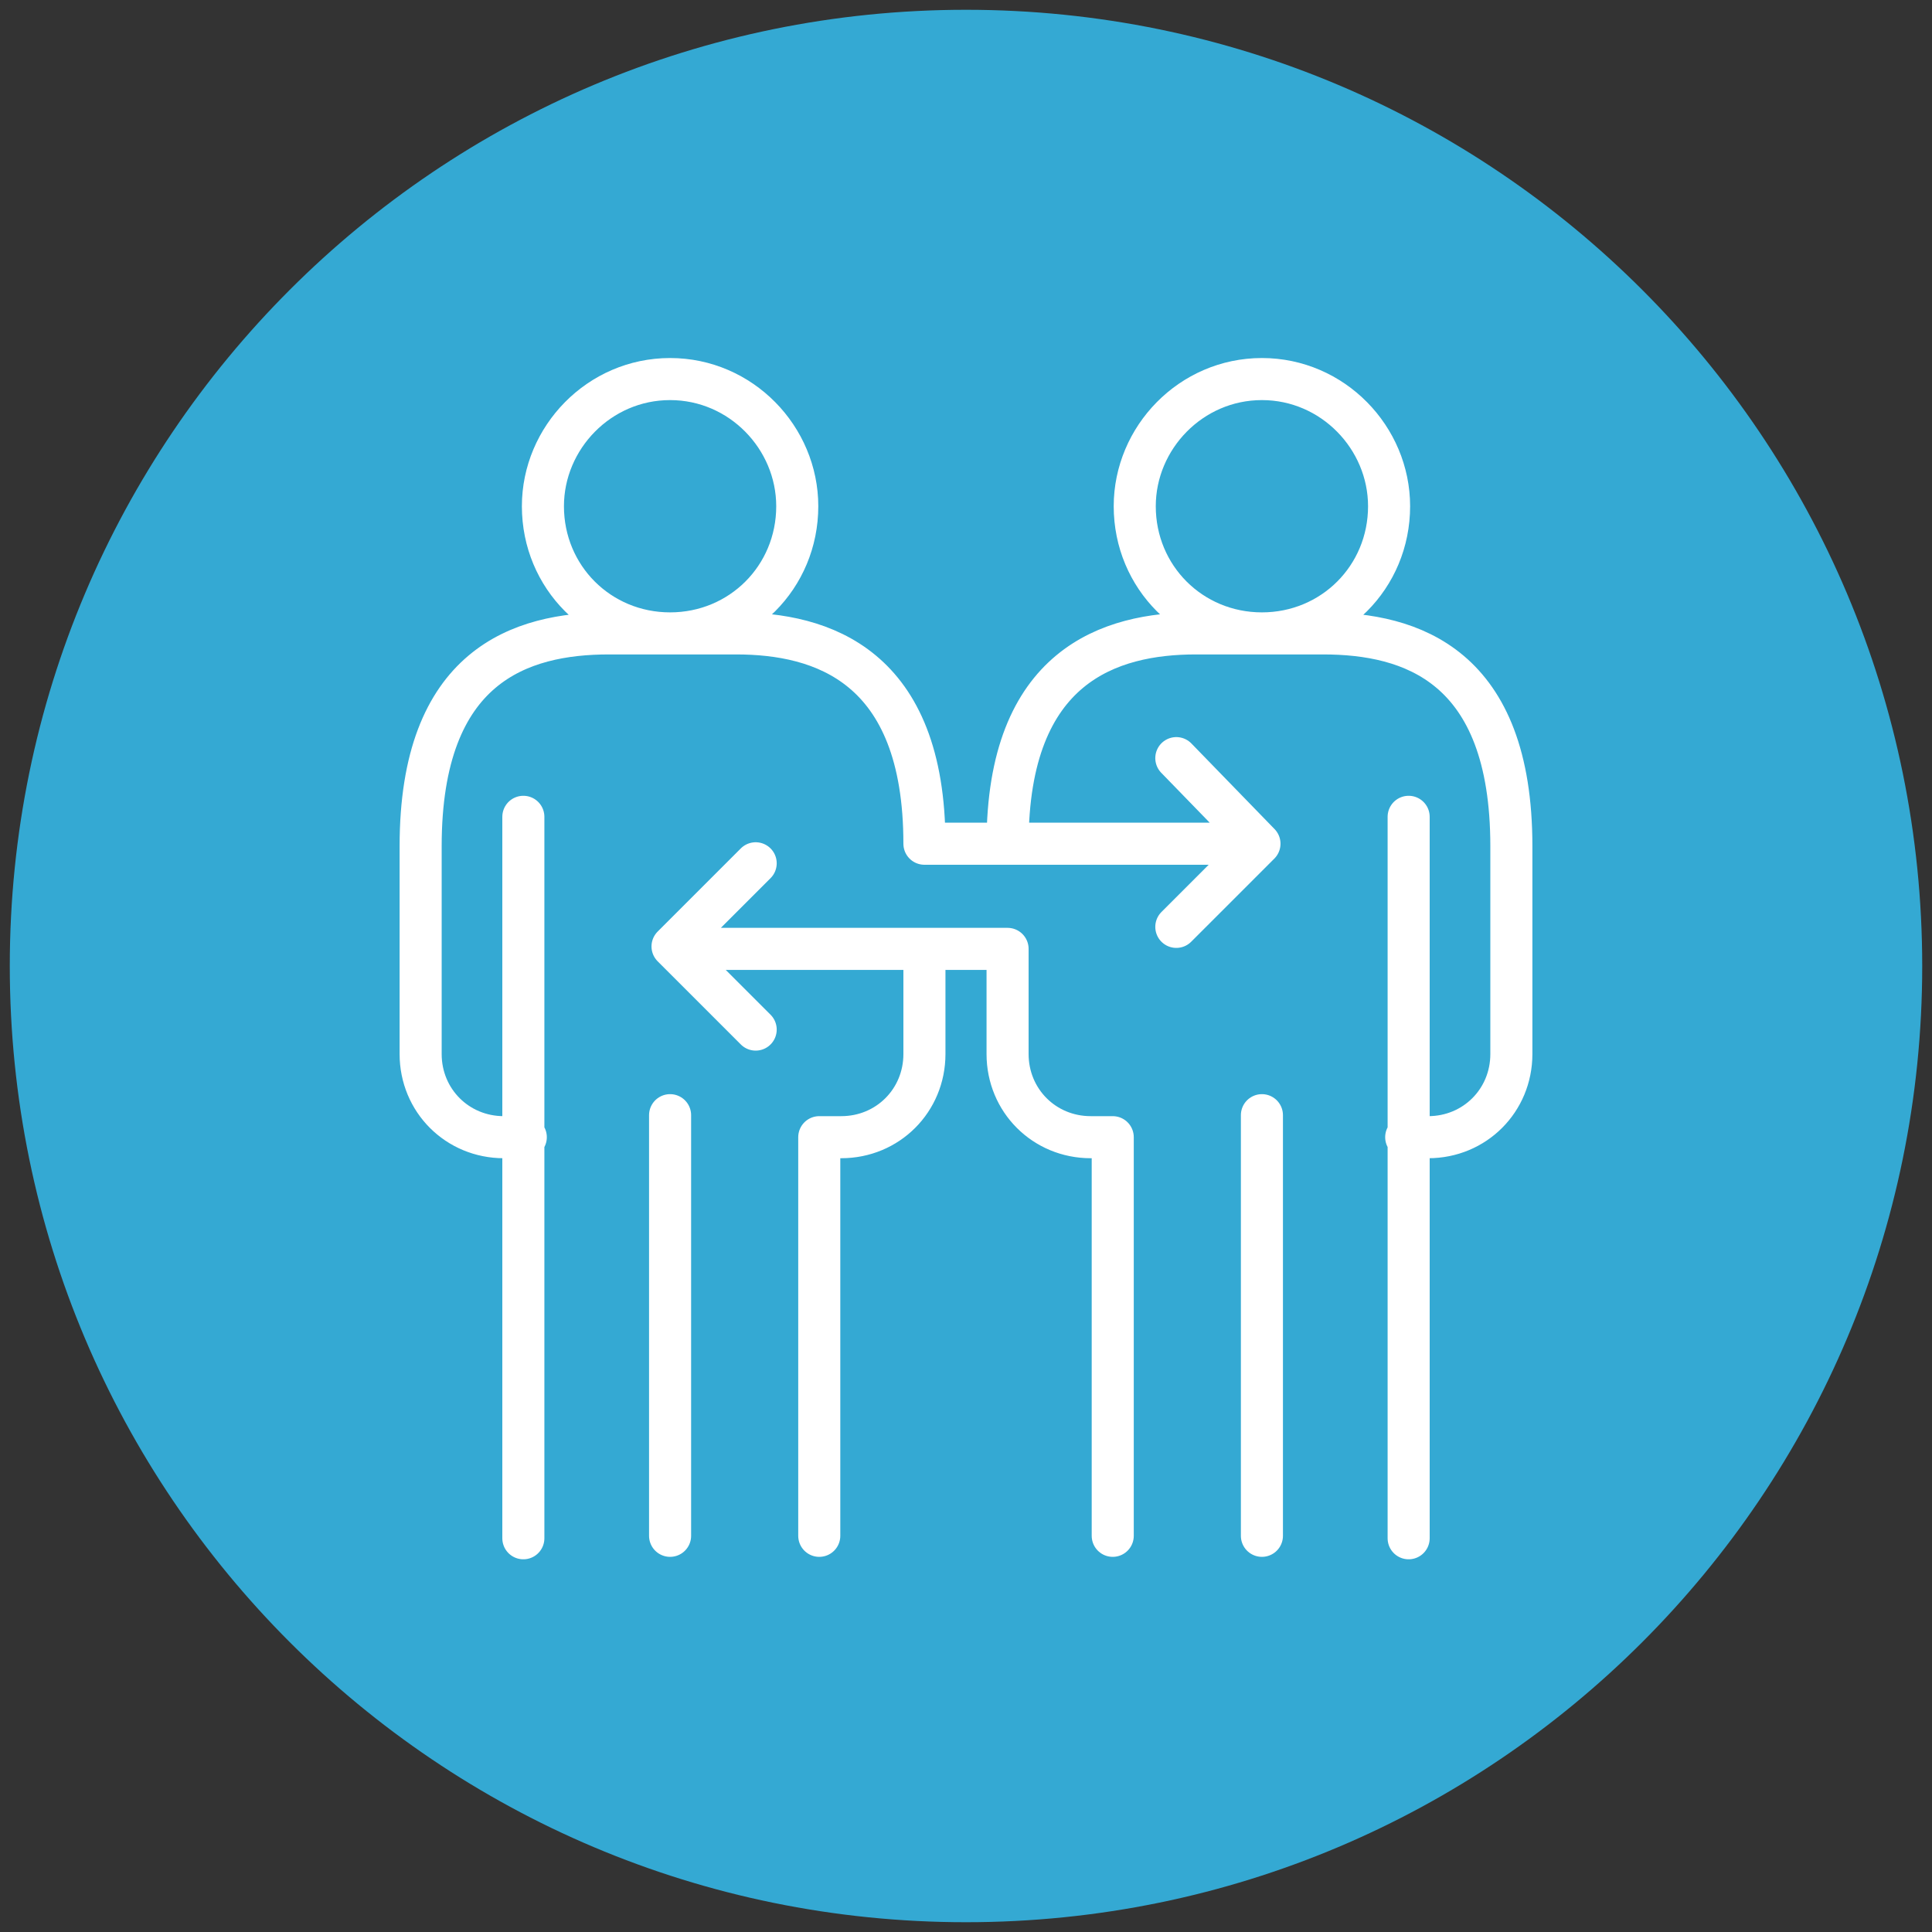
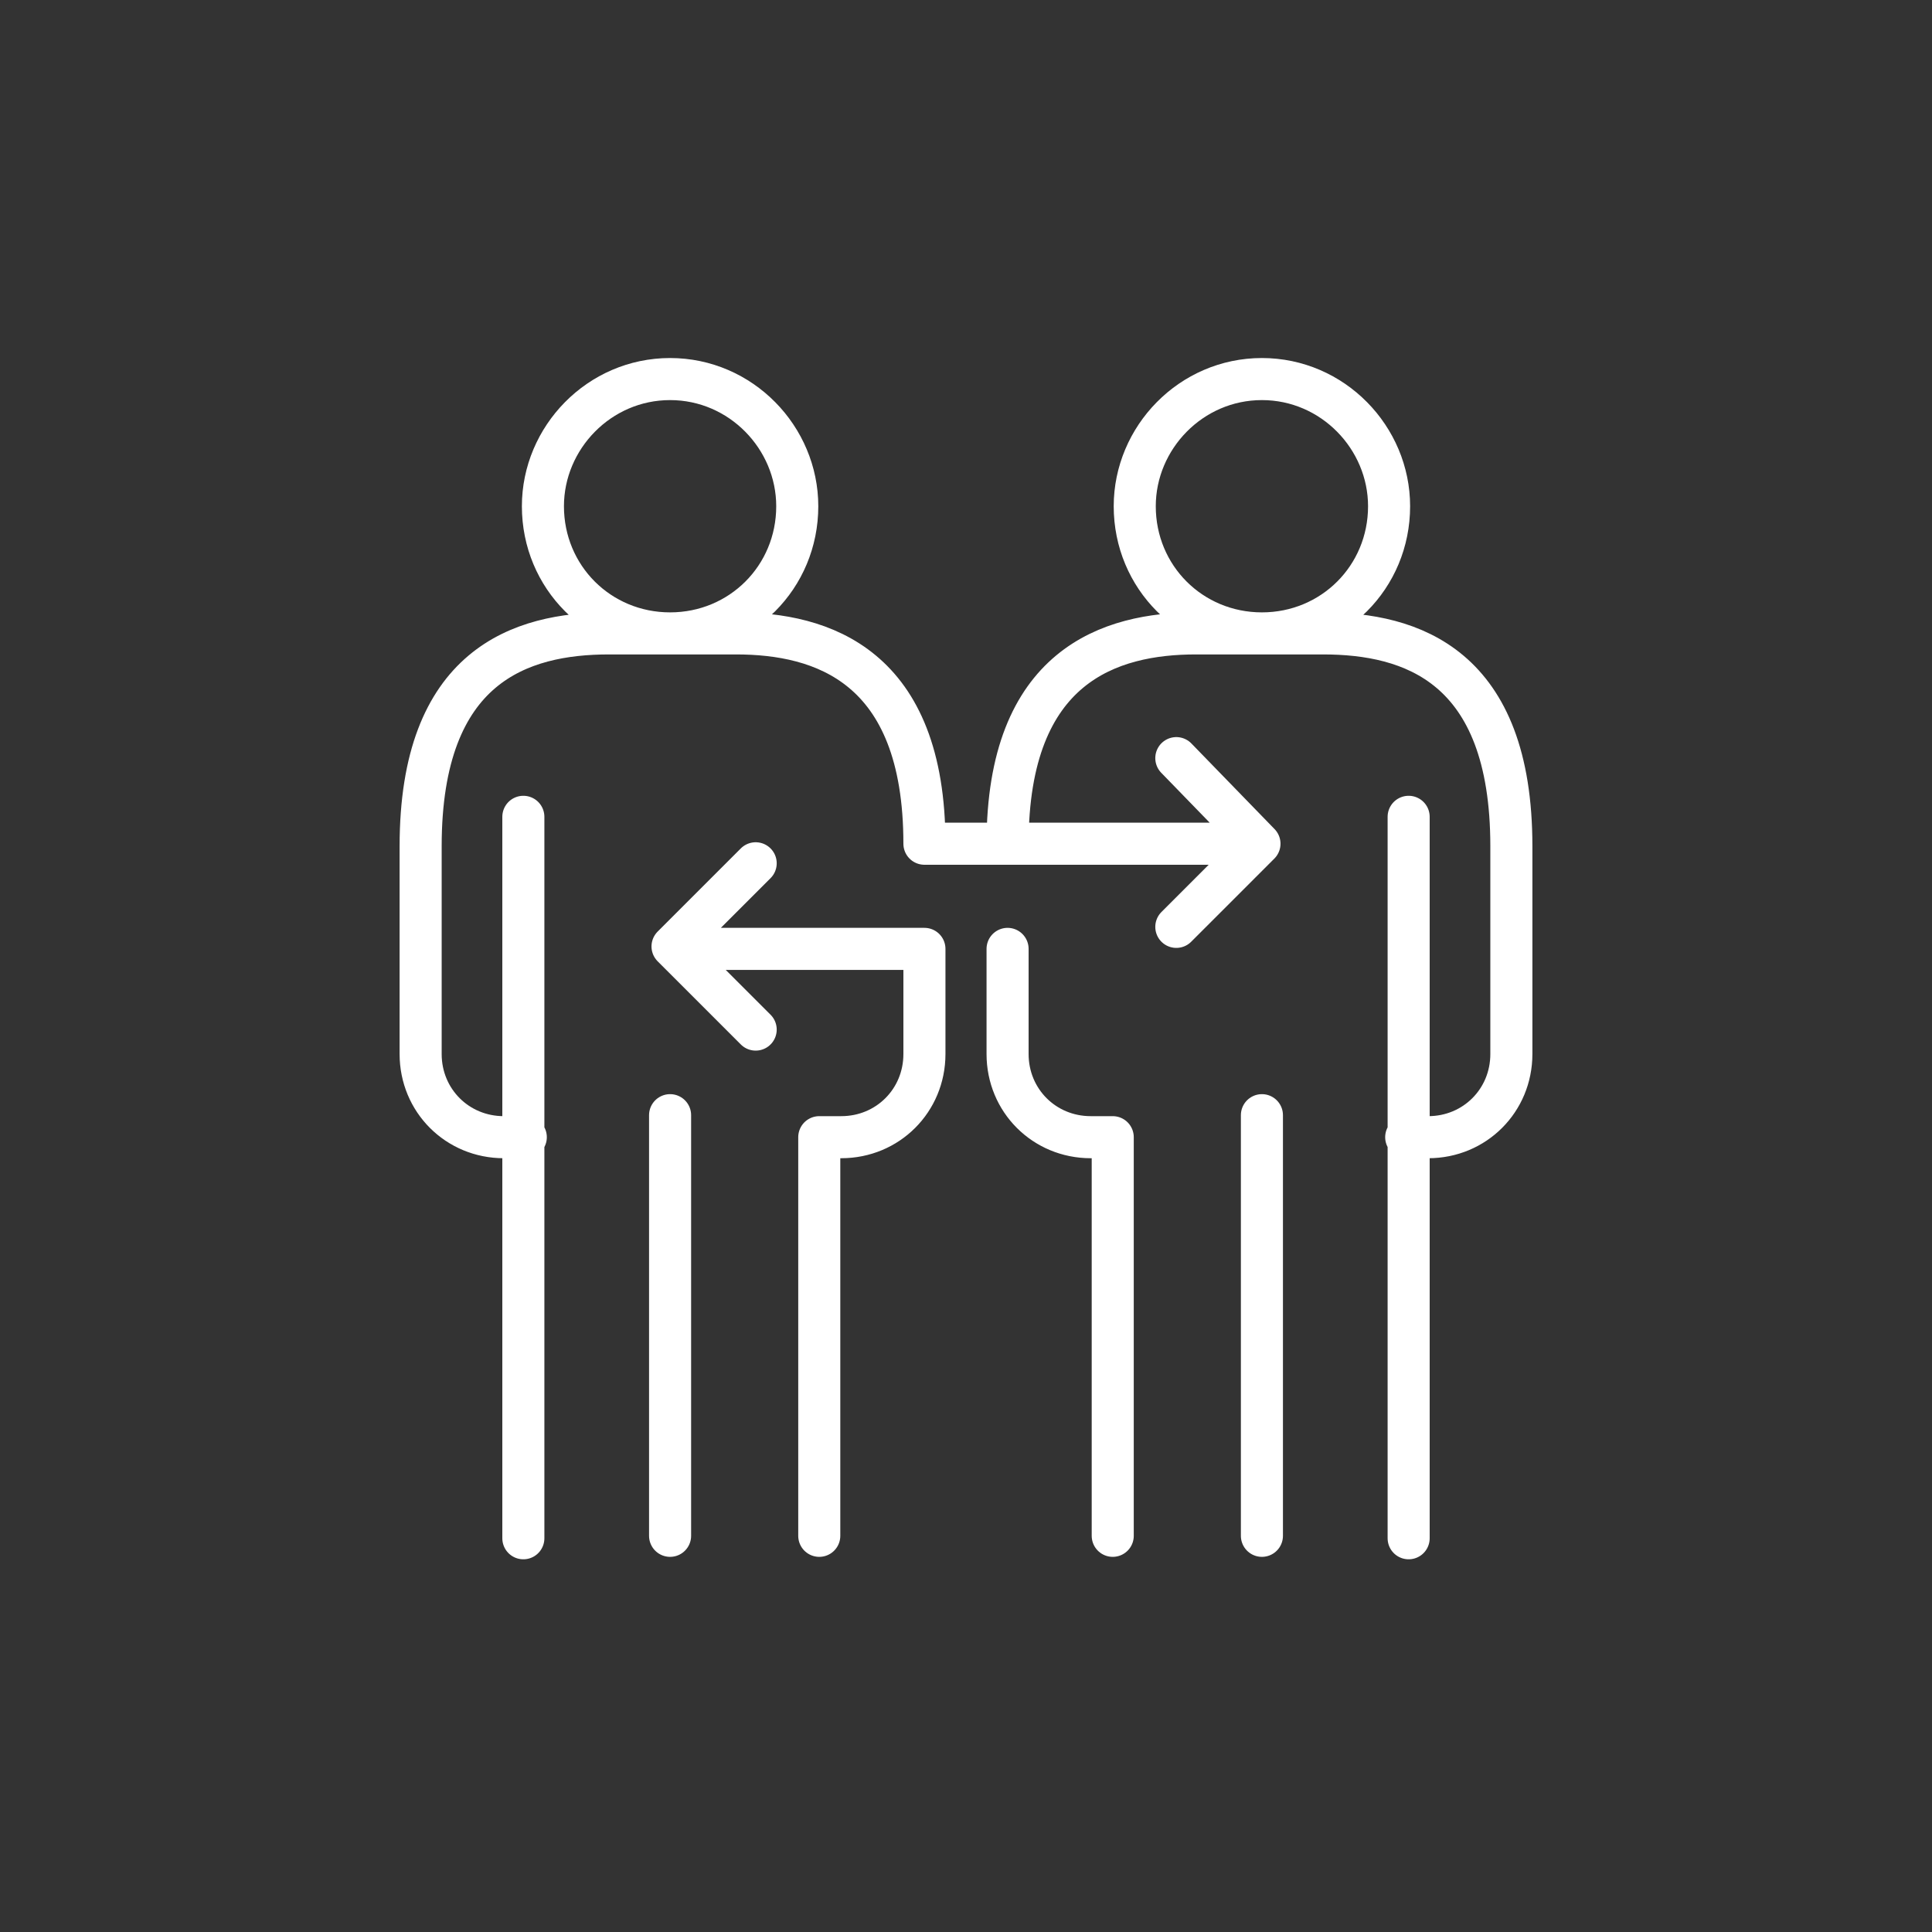
<svg xmlns="http://www.w3.org/2000/svg" version="1.1" id="Capa_1" x="0px" y="0px" viewBox="0 0 79 79" style="enable-background:new 0 0 79 79;" xml:space="preserve">
  <rect x="0" y="0" width="79" height="79" fill="#333333" stroke="none" />
  <style type="text/css">
	.st0{fill:#34A9D3;}
	.st1{fill:none;stroke:#FFFFFF;stroke-width:1.72;stroke-linecap:round;stroke-linejoin:round;stroke-miterlimit:10;}
</style>
  <g>
    <g>
-       <path class="st0" d="M39.5,78.6c21.6,0,39.1-17.5,39.1-39.1c0-21.6-17.5-39.1-39.1-39.1S0.4,17.9,0.4,39.5    C0.4,61.1,17.9,78.6,39.5,78.6" />
-       <path class="st1" d="M48.1,37.9l3.4-3.4L48.1,31 M30.9,35.3l-3.4,3.4l3.4,3.4 M37.8,38.8h3.4 M28.3,38.8h9.5 M50.7,34.5h-9.5     M37.8,34.5h3.4 M45.5,46.5h-0.9c-1.9,0-3.4-1.5-3.4-3.4v-4.3 M41.2,34.5c0-7.3,4.2-8.6,7.7-8.6h2.6 M37.8,34.5    c0-7.3-4.2-8.6-7.7-8.6h-2.6 M37.8,38.8v4.3c0,1.9-1.5,3.4-3.4,3.4h-0.9 M51.5,25.9h2.6c3.6,0,7.7,1.3,7.7,8.7v8.5    c0,1.9-1.5,3.4-3.4,3.4h-0.9 M51.6,62.8V45.6 M57.6,62.9V33.4 M45.5,46.5v16.3 M56.8,20.7c0,2.9-2.3,5.2-5.2,5.2    c-2.9,0-5.2-2.3-5.2-5.2c0-2.8,2.3-5.2,5.2-5.2C54.5,15.5,56.8,17.9,56.8,20.7z M27.5,25.9h-2.6c-3.6,0-7.7,1.3-7.7,8.7v8.5    c0,1.9,1.5,3.4,3.4,3.4h0.9 M27.4,62.8V45.6 M21.4,62.9V33.4 M33.5,46.5v16.3 M22.2,20.7c0,2.9,2.3,5.2,5.2,5.2s5.2-2.3,5.2-5.2    c0-2.8-2.3-5.2-5.2-5.2S22.2,17.9,22.2,20.7z" />
+       <path class="st1" d="M48.1,37.9l3.4-3.4L48.1,31 M30.9,35.3l-3.4,3.4l3.4,3.4 M37.8,38.8M28.3,38.8h9.5 M50.7,34.5h-9.5     M37.8,34.5h3.4 M45.5,46.5h-0.9c-1.9,0-3.4-1.5-3.4-3.4v-4.3 M41.2,34.5c0-7.3,4.2-8.6,7.7-8.6h2.6 M37.8,34.5    c0-7.3-4.2-8.6-7.7-8.6h-2.6 M37.8,38.8v4.3c0,1.9-1.5,3.4-3.4,3.4h-0.9 M51.5,25.9h2.6c3.6,0,7.7,1.3,7.7,8.7v8.5    c0,1.9-1.5,3.4-3.4,3.4h-0.9 M51.6,62.8V45.6 M57.6,62.9V33.4 M45.5,46.5v16.3 M56.8,20.7c0,2.9-2.3,5.2-5.2,5.2    c-2.9,0-5.2-2.3-5.2-5.2c0-2.8,2.3-5.2,5.2-5.2C54.5,15.5,56.8,17.9,56.8,20.7z M27.5,25.9h-2.6c-3.6,0-7.7,1.3-7.7,8.7v8.5    c0,1.9,1.5,3.4,3.4,3.4h0.9 M27.4,62.8V45.6 M21.4,62.9V33.4 M33.5,46.5v16.3 M22.2,20.7c0,2.9,2.3,5.2,5.2,5.2s5.2-2.3,5.2-5.2    c0-2.8-2.3-5.2-5.2-5.2S22.2,17.9,22.2,20.7z" />
    </g>
  </g>
</svg>